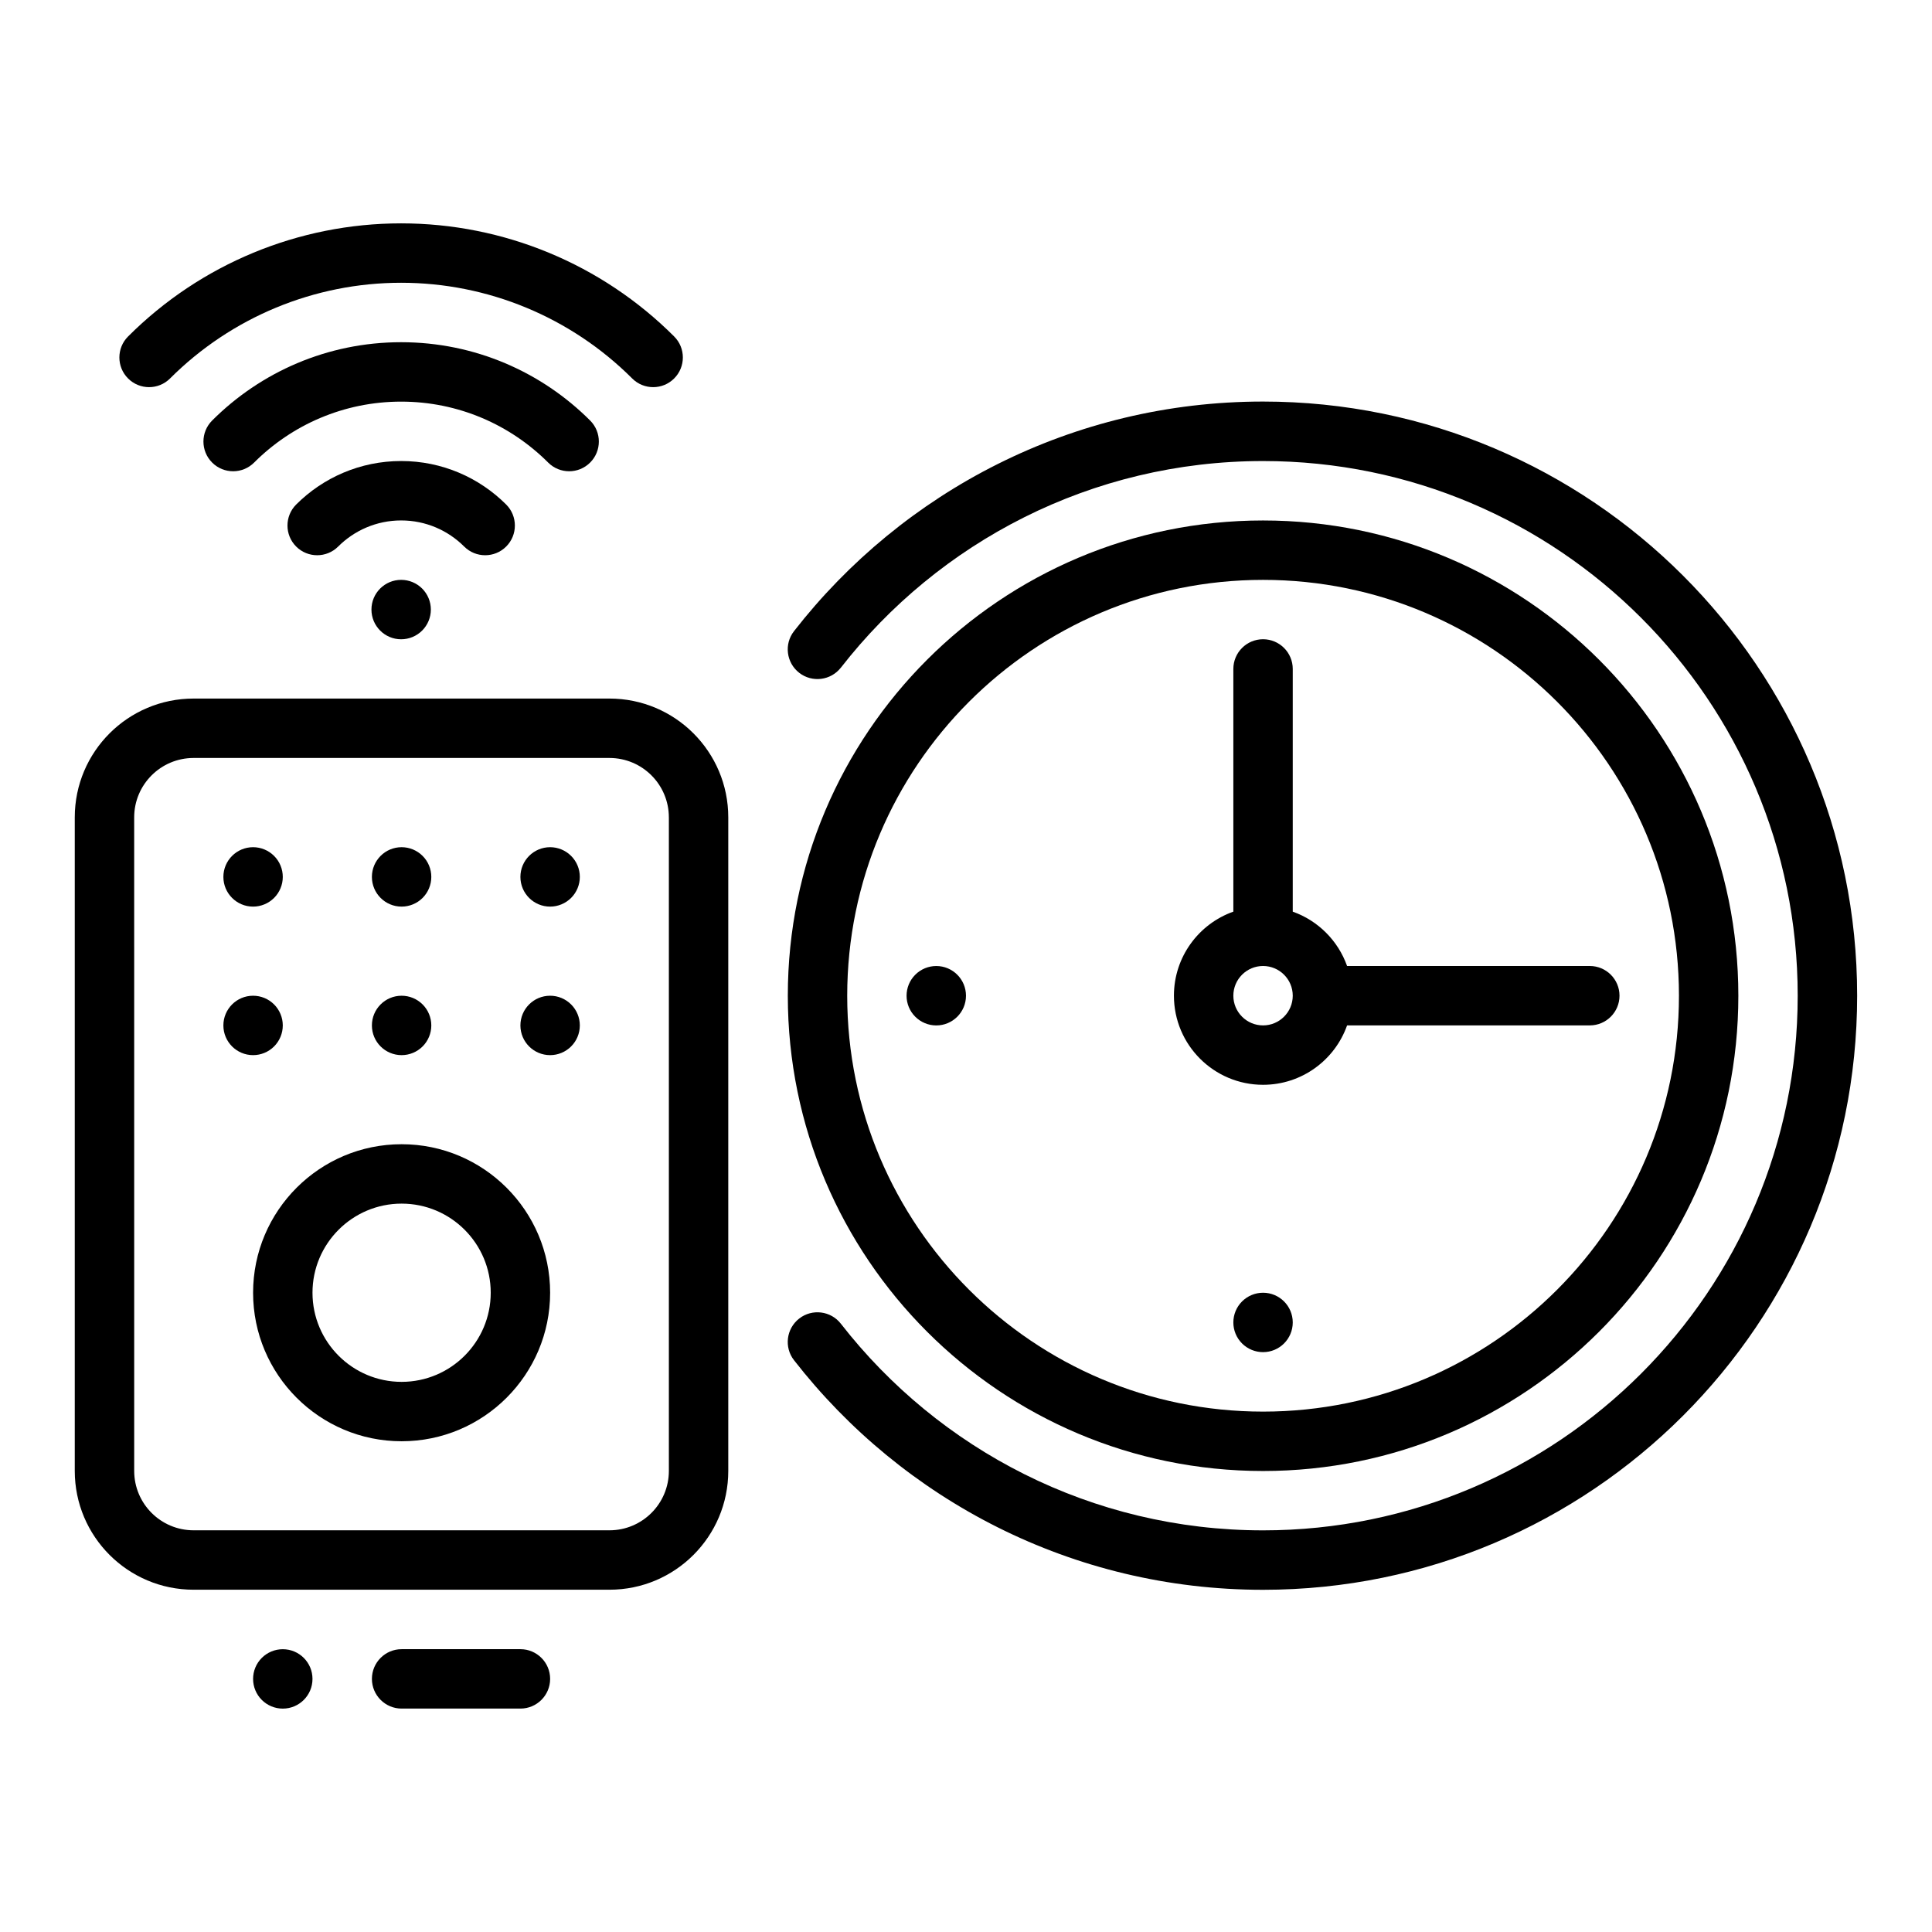
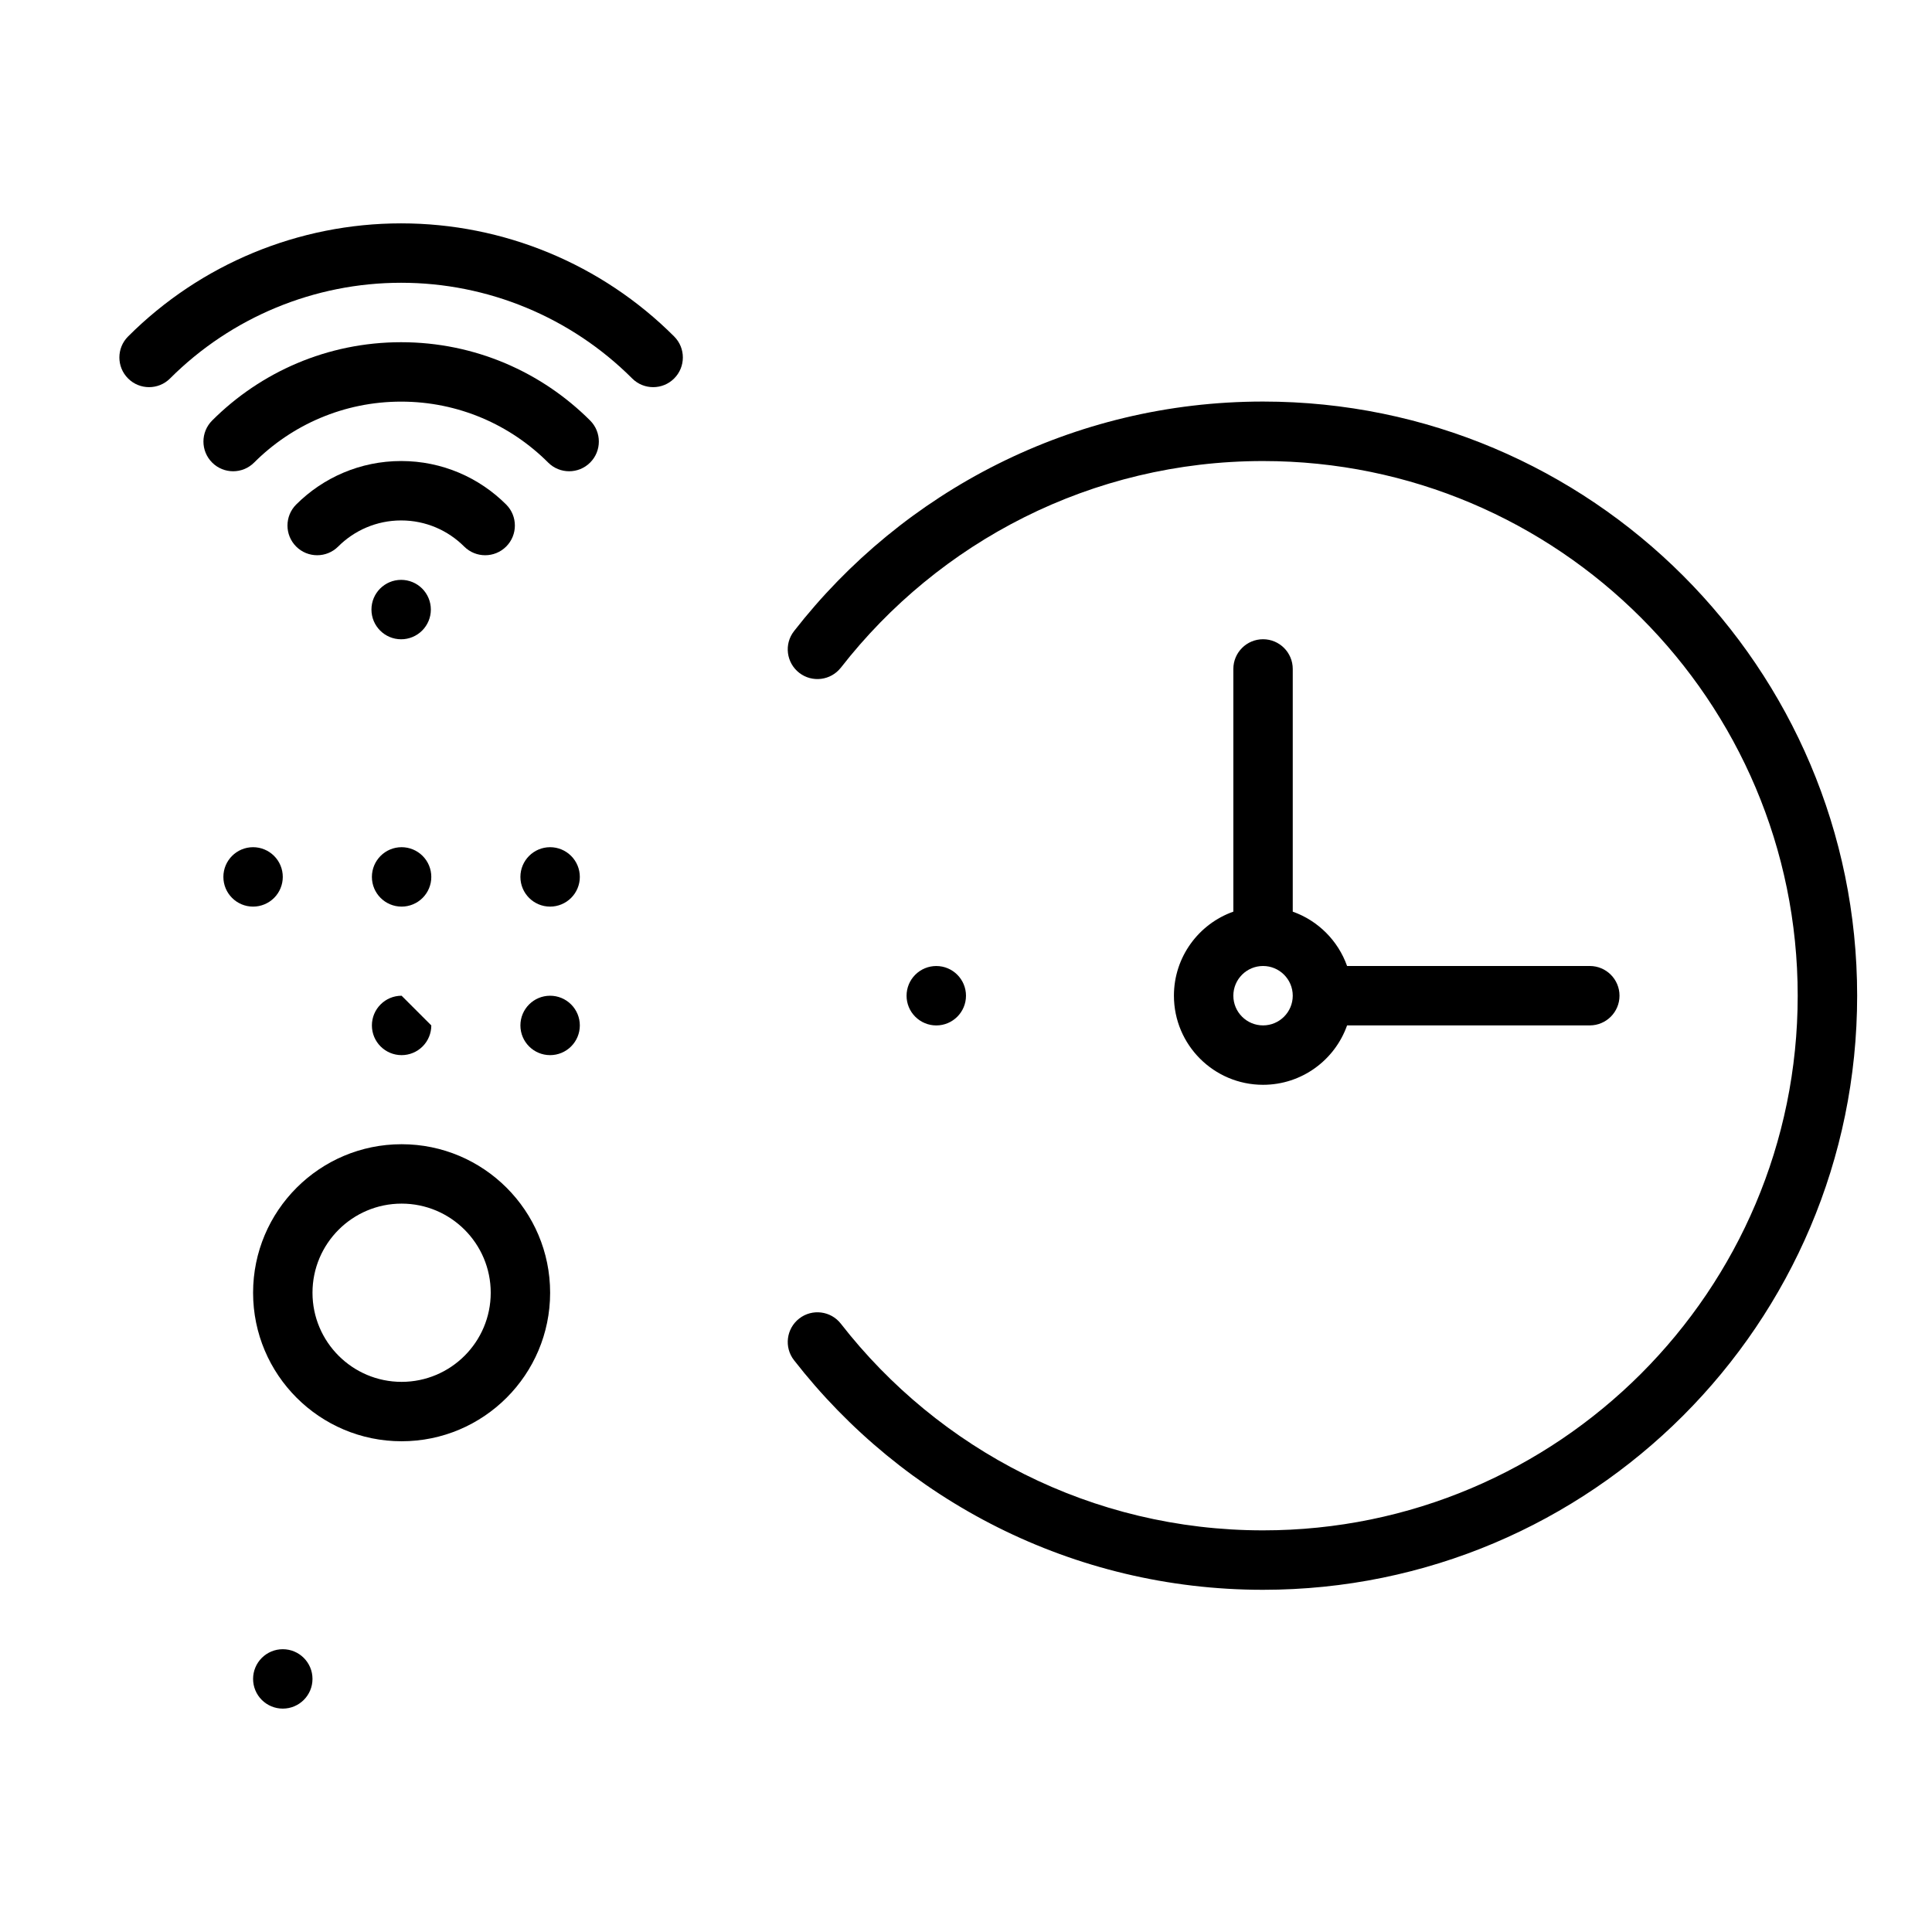
<svg xmlns="http://www.w3.org/2000/svg" fill="#000000" width="800px" height="800px" version="1.1" viewBox="144 144 512 512">
  <g fill-rule="evenodd">
-     <path d="m337 360.61c0-17.387-14.098-31.484-31.488-31.484h-110.21c-17.391 0-31.488 14.098-31.488 31.484v173.19c0 17.395 14.098 31.492 31.488 31.492h110.21c17.391 0 31.488-14.098 31.488-31.492zm-15.742 0v173.19c0 8.703-7.055 15.746-15.742 15.746h-110.21c-8.691 0-15.742-7.043-15.742-15.746l-0.004-173.19c0-8.691 7.055-15.738 15.742-15.738h110.21c8.691 0 15.742 7.043 15.742 15.738z" />
    <path d="m366.84 320.94c25.941-33.32 66.426-54.758 111.88-54.758 78.207 0 141.69 63.484 141.69 141.69 0 78.207-63.484 141.69-141.69 141.69-45.453 0-85.934-21.438-111.88-54.758-2.66-3.422-7.613-4.039-11.035-1.379-3.441 2.676-4.055 7.629-1.379 11.051 28.816 37.012 73.785 60.84 124.29 60.84 86.898 0 157.45-70.547 157.45-157.45 0-86.898-70.547-157.45-157.45-157.45-50.504 0-95.473 23.832-124.29 60.84-2.676 3.422-2.062 8.375 1.379 11.051 3.422 2.66 8.375 2.043 11.035-1.379z" />
-     <path d="m478.73 281.93c-69.512 0-125.95 56.441-125.95 125.95 0 69.512 56.441 125.95 125.95 125.95s125.95-56.441 125.95-125.95c0-69.512-56.441-125.95-125.95-125.95zm0 15.742c60.824 0 110.21 49.383 110.21 110.21 0 60.824-49.383 110.21-110.21 110.21s-110.21-49.383-110.21-110.21c0-60.824 49.383-110.21 110.21-110.21z" />
    <path d="m470.85 385.6v-64.324c0-4.344 3.527-7.871 7.871-7.871s7.871 3.527 7.871 7.871v64.324c6.707 2.371 12.02 7.691 14.398 14.398h64.324c4.344 0 7.871 3.527 7.871 7.871s-3.527 7.871-7.871 7.871h-64.324c-3.242 9.172-11.996 15.742-22.27 15.742-13.035 0-23.617-10.578-23.617-23.617 0-10.273 6.574-19.027 15.742-22.27zm7.871 14.398c4.344 0 7.871 3.527 7.871 7.871s-3.527 7.871-7.871 7.871-7.871-3.527-7.871-7.871 3.527-7.871 7.871-7.871z" />
-     <path d="m470.85 494.46c0 2.09 0.828 4.09 2.305 5.566 1.477 1.477 3.481 2.305 5.566 2.305 4.348 0 7.871-3.523 7.871-7.871s-3.523-7.871-7.871-7.871c-2.086 0-4.09 0.828-5.566 2.305-1.477 1.477-2.305 3.481-2.305 5.566z" />
    <path d="m211.07 588.93c0 2.086 0.828 4.09 2.305 5.566 1.477 1.477 3.481 2.305 5.566 2.305 4.348 0 7.871-3.523 7.871-7.871 0-4.348-3.523-7.871-7.871-7.871-2.086 0-4.09 0.828-5.566 2.305-1.477 1.477-2.305 3.481-2.305 5.566z" />
    <path d="m384.25 407.88c0 2.086 0.828 4.09 2.305 5.562 1.477 1.477 3.481 2.309 5.566 2.309 4.348 0 7.875-3.527 7.875-7.871 0-4.348-3.527-7.875-7.875-7.875-2.086 0-4.09 0.832-5.566 2.309-1.477 1.473-2.305 3.477-2.305 5.566z" />
-     <path d="m281.92 581.05h-31.488c-4.344 0-7.871 3.527-7.871 7.871s3.527 7.871 7.871 7.871h31.488c4.344 0 7.871-3.527 7.871-7.871s-3.527-7.871-7.871-7.871z" />
    <path d="m218.94 376.39c0 2.086-0.828 4.09-2.305 5.566-1.477 1.473-3.481 2.305-5.566 2.305-4.348 0-7.871-3.523-7.871-7.871 0-4.348 3.523-7.875 7.871-7.875 2.086 0 4.09 0.832 5.566 2.309 1.477 1.473 2.305 3.477 2.305 5.566z" />
-     <path d="m218.94 415.75c0 2.086-0.828 4.09-2.305 5.566-1.477 1.477-3.481 2.305-5.566 2.305-4.348 0-7.871-3.523-7.871-7.871s3.523-7.871 7.871-7.871c2.086 0 4.09 0.828 5.566 2.305 1.477 1.477 2.305 3.477 2.305 5.566z" />
    <path d="m258.3 376.39c0 2.086-0.828 4.09-2.305 5.566-1.477 1.473-3.477 2.305-5.566 2.305-4.348 0-7.871-3.523-7.871-7.871 0-4.348 3.523-7.875 7.871-7.875 2.09 0 4.09 0.832 5.566 2.309 1.477 1.473 2.305 3.477 2.305 5.566z" />
-     <path d="m258.3 415.75c0 2.086-0.828 4.09-2.305 5.566-1.477 1.477-3.477 2.305-5.566 2.305-4.348 0-7.871-3.523-7.871-7.871s3.523-7.871 7.871-7.871c2.09 0 4.09 0.828 5.566 2.305 1.477 1.477 2.305 3.477 2.305 5.566z" />
+     <path d="m258.3 415.75c0 2.086-0.828 4.09-2.305 5.566-1.477 1.477-3.477 2.305-5.566 2.305-4.348 0-7.871-3.523-7.871-7.871s3.523-7.871 7.871-7.871z" />
    <path d="m297.66 376.39c0 2.086-0.832 4.09-2.309 5.566-1.477 1.473-3.477 2.305-5.566 2.305-4.348 0-7.871-3.523-7.871-7.871 0-4.348 3.523-7.875 7.871-7.875 2.09 0 4.09 0.832 5.566 2.309 1.477 1.473 2.309 3.477 2.309 5.566z" />
    <path d="m297.66 415.75c0 2.086-0.832 4.09-2.309 5.566-1.477 1.477-3.477 2.305-5.566 2.305-4.348 0-7.871-3.523-7.871-7.871s3.523-7.871 7.871-7.871c2.09 0 4.09 0.828 5.566 2.305 1.477 1.477 2.309 3.477 2.309 5.566z" />
    <path d="m250.43 447.23c-21.723 0-39.359 17.637-39.359 39.359s17.637 39.359 39.359 39.359c21.723 0 39.359-17.637 39.359-39.359s-17.637-39.359-39.359-39.359zm0 15.742c13.031 0 23.617 10.582 23.617 23.617 0 13.031-10.582 23.617-23.617 23.617-13.031 0-23.617-10.582-23.617-23.617 0-13.031 10.582-23.617 23.617-23.617z" />
    <path d="m211.35 266.58c9.973-9.973 23.75-16.145 38.957-16.145 15.207 0 28.984 6.172 38.957 16.145 3.07 3.078 8.062 3.078 11.133 0 3.07-3.07 3.07-8.062 0-11.133-12.824-12.824-30.535-20.758-50.09-20.758-19.555 0-37.266 7.934-50.09 20.758-3.07 3.07-3.07 8.062 0 11.133 3.07 3.078 8.062 3.078 11.133 0z" />
    <path d="m322.66 233.17c-19.188-19.199-45.219-29.977-72.359-29.977-27.145 0-53.172 10.781-72.359 29.977-3.074 3.066-3.074 8.062 0 11.125 3.066 3.074 8.062 3.074 11.125 0 16.246-16.238 38.27-25.359 61.234-25.359 22.965 0 44.984 9.121 61.234 25.359 3.066 3.074 8.062 3.074 11.125 0 3.074-3.066 3.074-8.062 0-11.125z" />
    <path d="m233.62 288.84c4.273-4.273 10.18-6.918 16.695-6.918 6.519 0 12.422 2.644 16.695 6.918 3.07 3.07 8.062 3.07 11.133 0 3.07-3.07 3.07-8.062 0-11.133-7.125-7.125-16.965-11.531-27.828-11.531s-20.703 4.41-27.828 11.531c-3.07 3.07-3.07 8.062 0 11.133 3.07 3.07 8.062 3.07 11.133 0z" />
    <path d="m258.18 305.54c0 2.09-0.828 4.09-2.305 5.566-1.477 1.477-3.481 2.309-5.566 2.309-4.348 0-7.871-3.527-7.871-7.875s3.523-7.871 7.871-7.871c2.086 0 4.09 0.828 5.566 2.305 1.477 1.477 2.305 3.481 2.305 5.566z" />
  </g>
</svg>